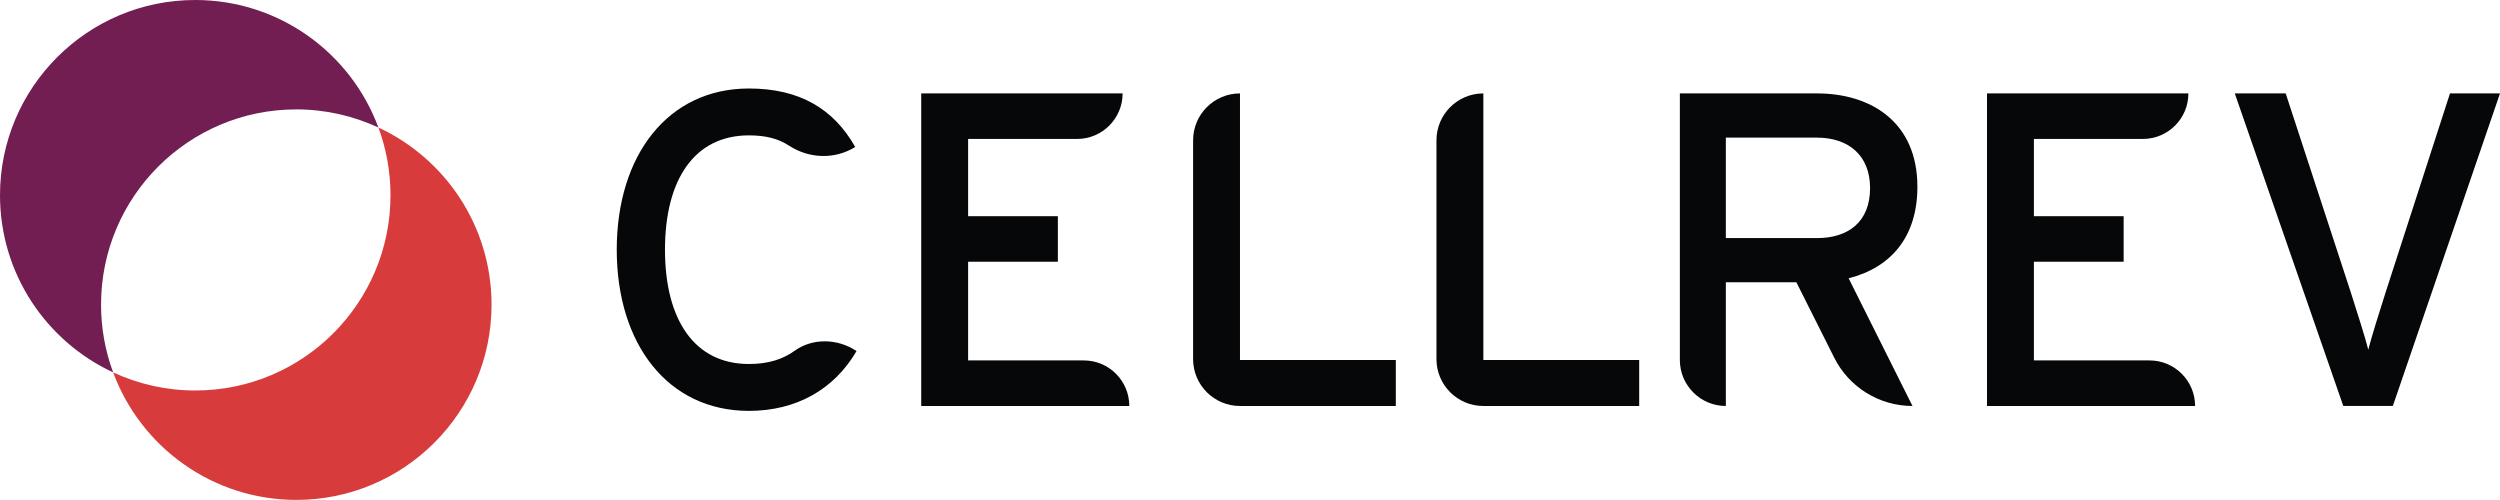
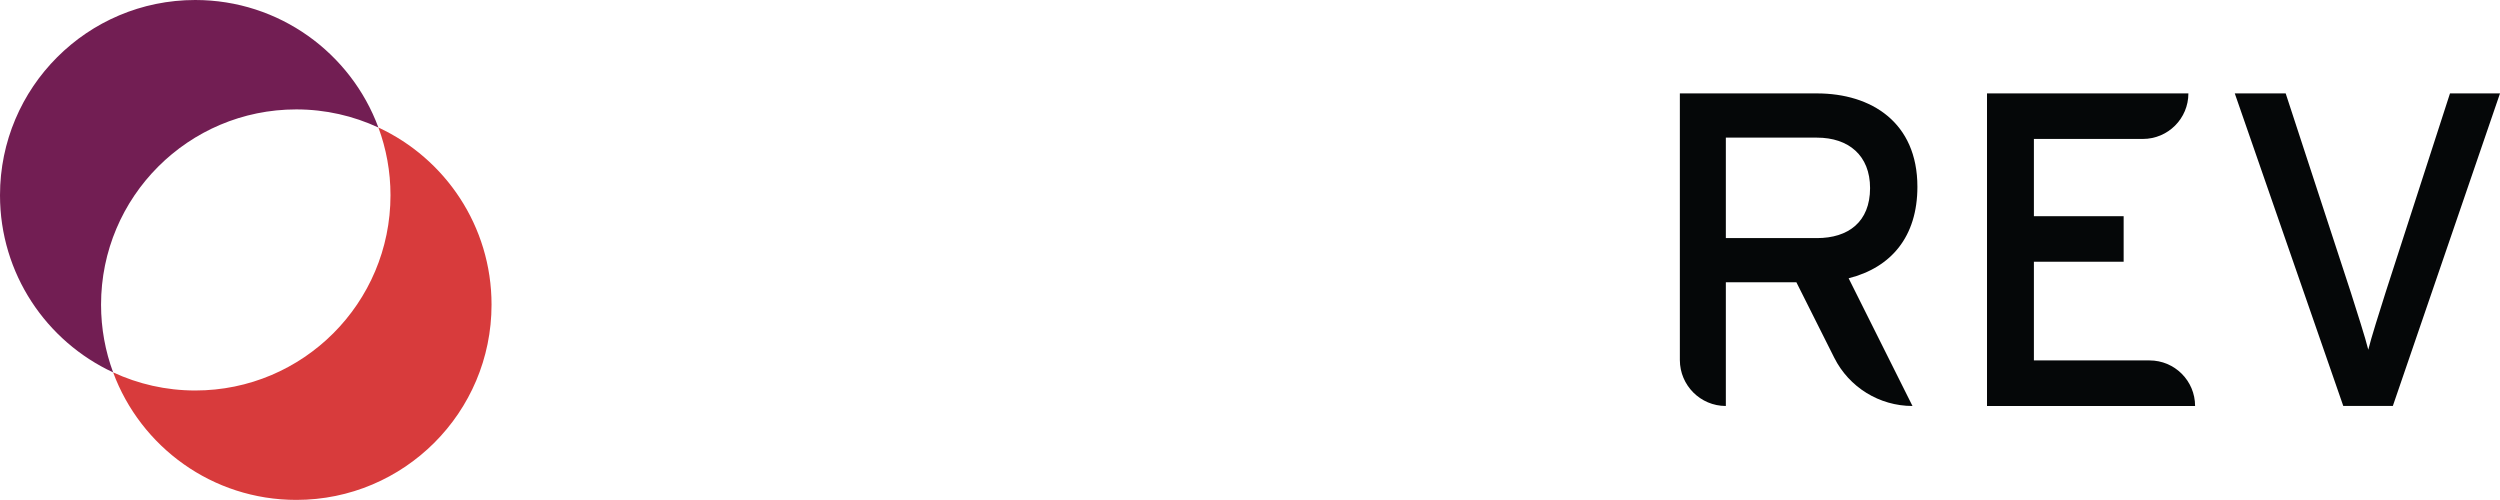
<svg xmlns="http://www.w3.org/2000/svg" viewBox="0 0 1714 342.73">
  <defs>
    <style>.d{fill:#050708;}.e{fill:#d83b3c;}.f{fill:#721e53;}</style>
  </defs>
  <g id="a" />
  <g id="b">
    <g id="c">
      <g>
        <g>
-           <path class="d" d="M587.24,240.68c-15.31,26.32-41.33,41.02-73.78,41.02-55.41,0-90.62-45.62-90.62-110.52s35.2-110.51,90.62-110.51c34.9,0,58.17,14.08,72.86,40.1h0c-14.02,8.74-31.67,8.05-45.5-.99-7.17-4.69-15.79-6.97-27.36-6.97-37.35,0-57.55,30.31-57.55,78.37s20.2,78.38,57.55,78.38c12.92,0,22.98-3.07,31.29-9.04,12.55-9,29.64-8.41,42.49,.16h0Z" />
-           <path class="d" d="M774.25,278.34h-142.66V64.04h138.07c0,17.24-13.98,31.22-31.22,31.22h-74.7v52.96h61.53v31.23h-61.53v67.66h79.29c17.24,0,31.22,13.98,31.22,31.22h0Z" />
-           <path class="d" d="M956.97,278.34h-106.83c-17.75,0-32.15-14.39-32.15-32.15V96.19c0-17.75,14.39-32.14,32.14-32.14h0V246.81h106.84v31.53Z" />
-           <path class="d" d="M1123.83,278.34h-106.85c-17.75,0-32.14-14.39-32.14-32.14V96.19c0-17.75,14.39-32.15,32.15-32.15h0V246.81h106.84v31.53Z" />
          <path class="d" d="M1314.57,128.03c0,34.29-18.06,55.41-47.15,62.76l43.78,87.55h0c-22.71,0-43.47-12.81-53.65-33.11l-25.94-51.69h-48.37v84.8h0c-17.41,0-31.53-14.12-31.53-31.53V64.04h93.98c37.35,0,68.88,19.9,68.88,63.98Zm-32.45,.92c0-22.35-14.69-34.59-36.43-34.59h-62.45v68.88h62.45c21.43,0,36.43-11.02,36.43-34.29Z" />
          <path class="d" d="M1504.95,278.34h-142.66V64.04h138.07c0,17.24-13.98,31.22-31.22,31.22h-74.7v52.96h61.53v31.23h-61.53v67.66h79.29c17.24,0,31.22,13.98,31.22,31.22h0Z" />
          <path class="d" d="M1714,64.04l-73.47,214.29h-33.98l-74.39-214.29h34.9l44.69,136.54c3.98,12.55,10.1,31.53,11.94,39.19,1.84-7.65,7.96-26.94,11.94-39.49l44.08-136.23h34.29Z" />
        </g>
        <g>
          <path class="f" d="M203.13,75.01c20.12,0,39.19,4.47,56.3,12.42C240.56,36.39,191.46,0,133.86,0,59.93,0,0,59.93,0,133.86c0,53.81,31.77,100.18,77.56,121.44-5.35-14.47-8.28-30.11-8.28-46.43,0-73.93,59.93-133.86,133.86-133.86Z" />
          <path class="e" d="M259.44,87.43c5.35,14.47,8.28,30.11,8.28,46.43,0,73.93-59.93,133.86-133.86,133.86-20.12,0-39.19-4.47-56.3-12.42,18.88,51.04,67.98,87.43,125.58,87.43,73.93,0,133.86-59.93,133.86-133.86,0-53.81-31.77-100.18-77.56-121.44Z" />
        </g>
      </g>
    </g>
  </g>
</svg>